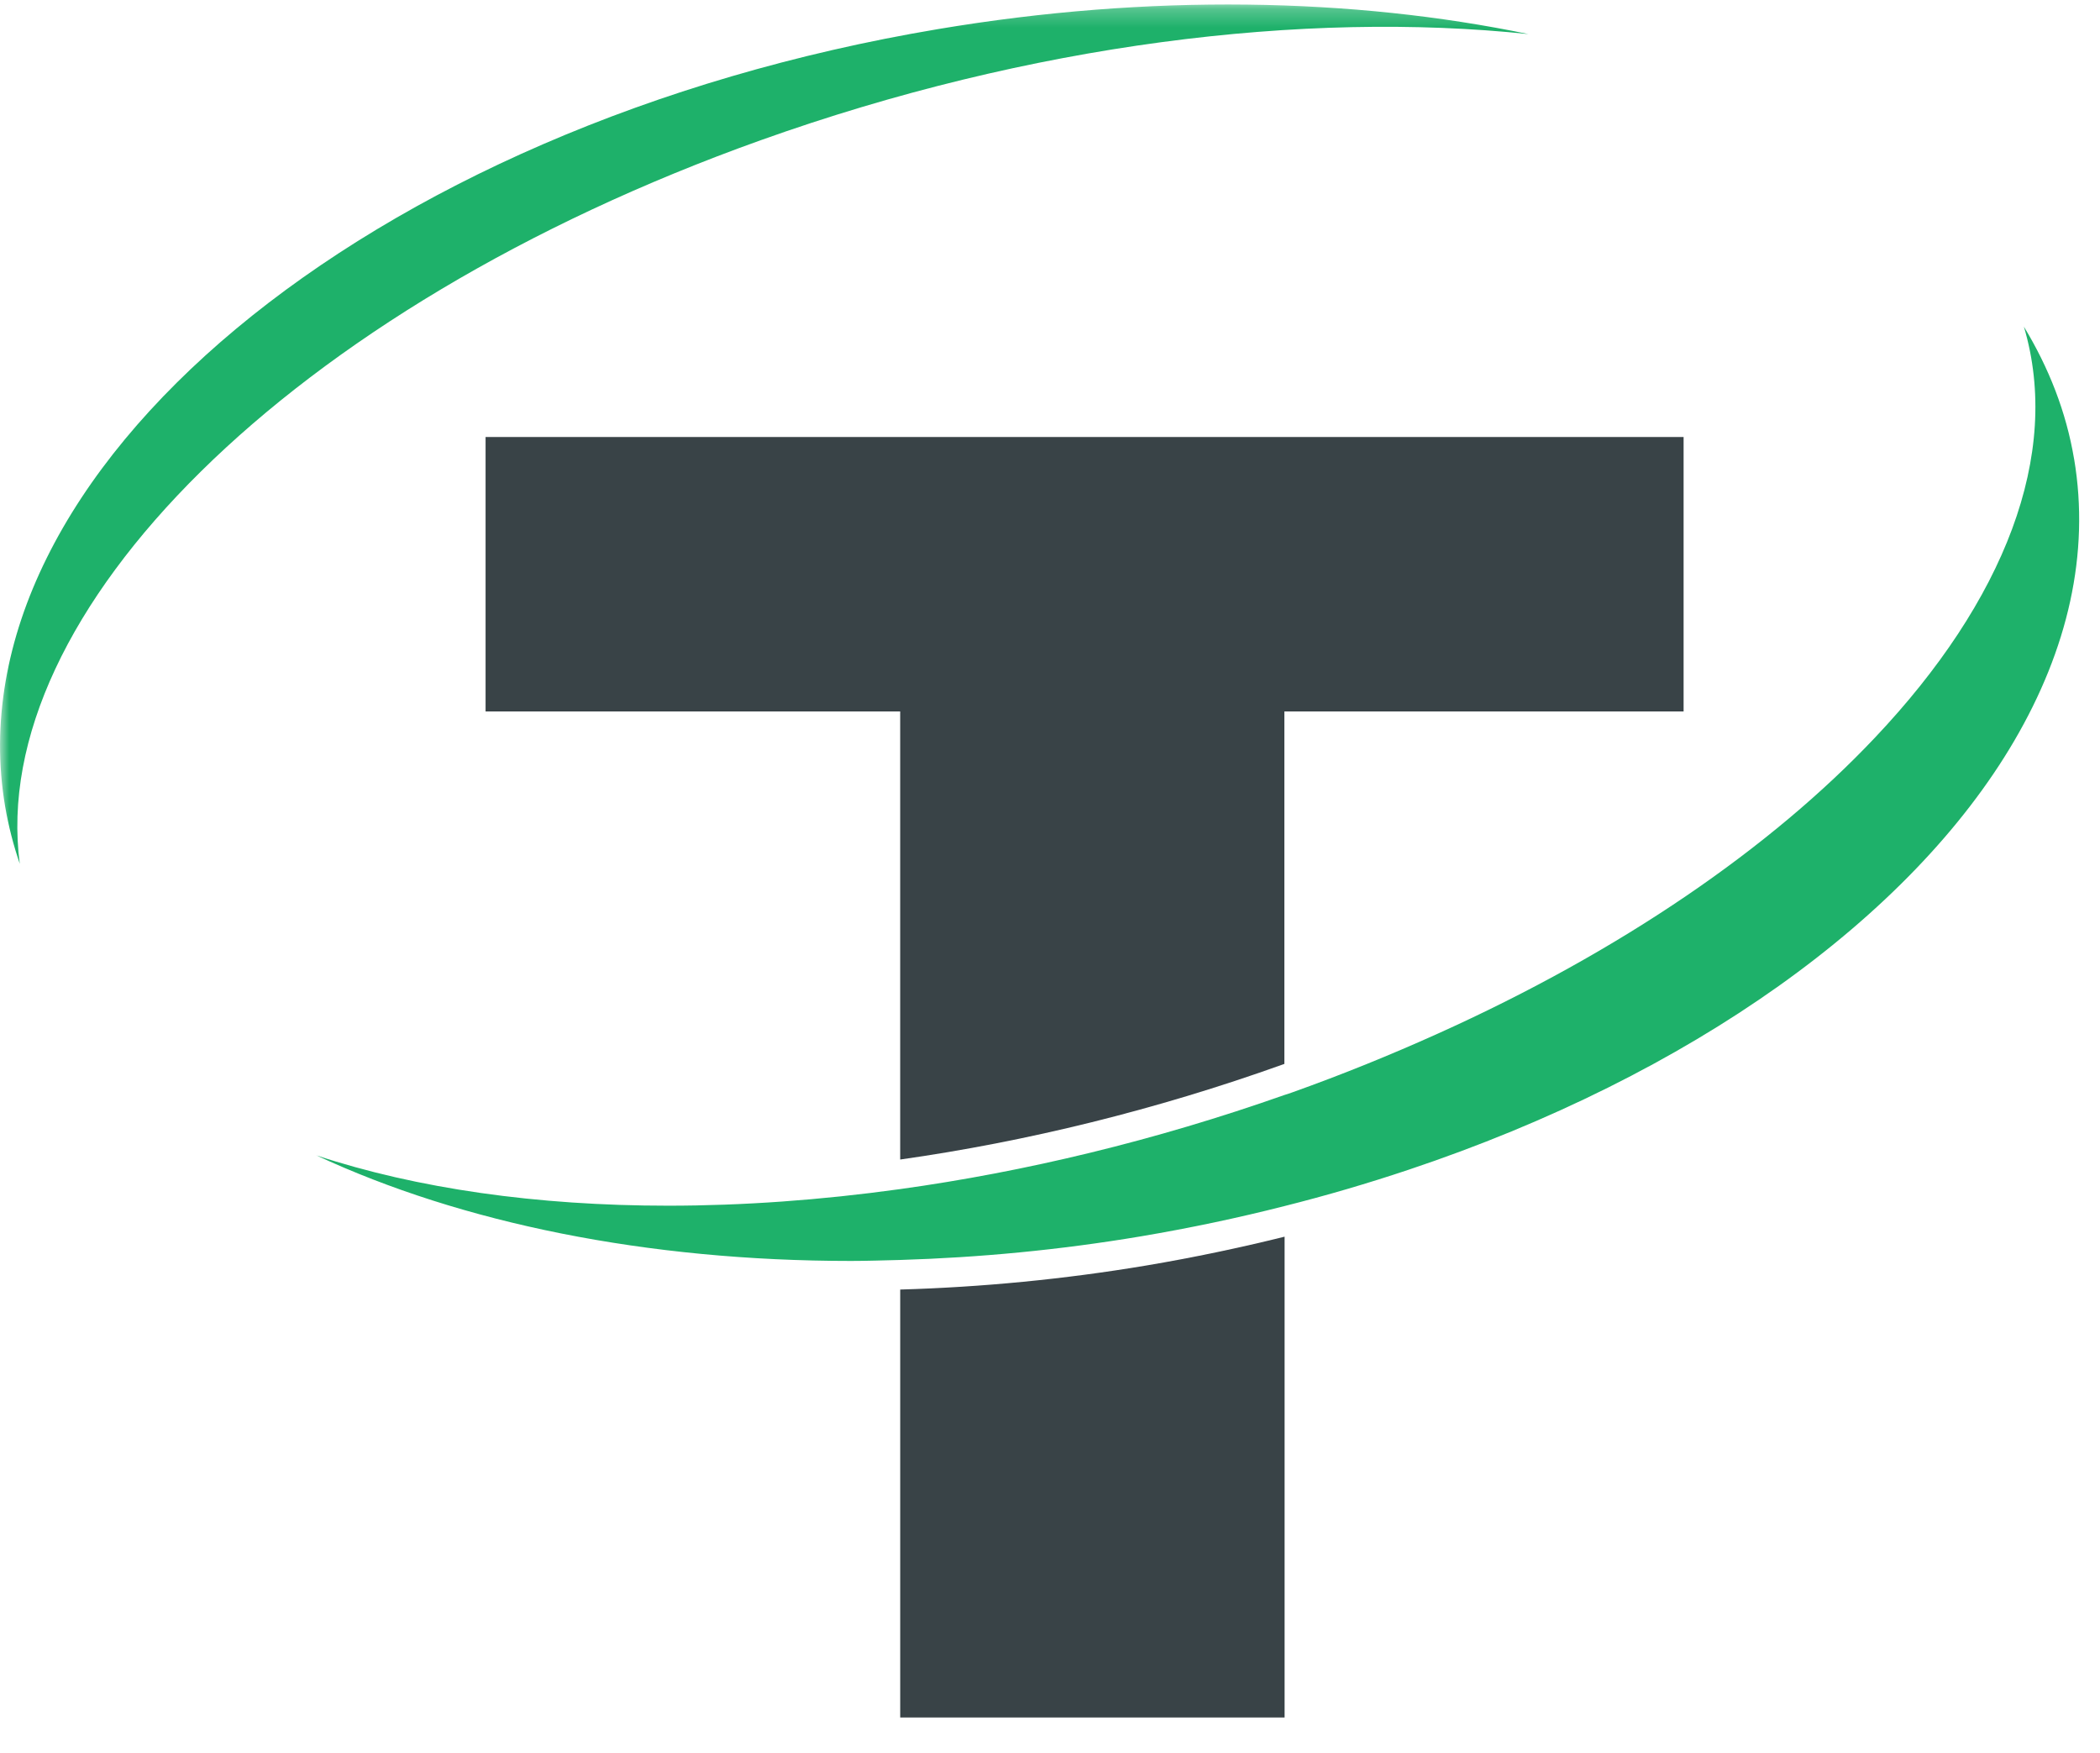
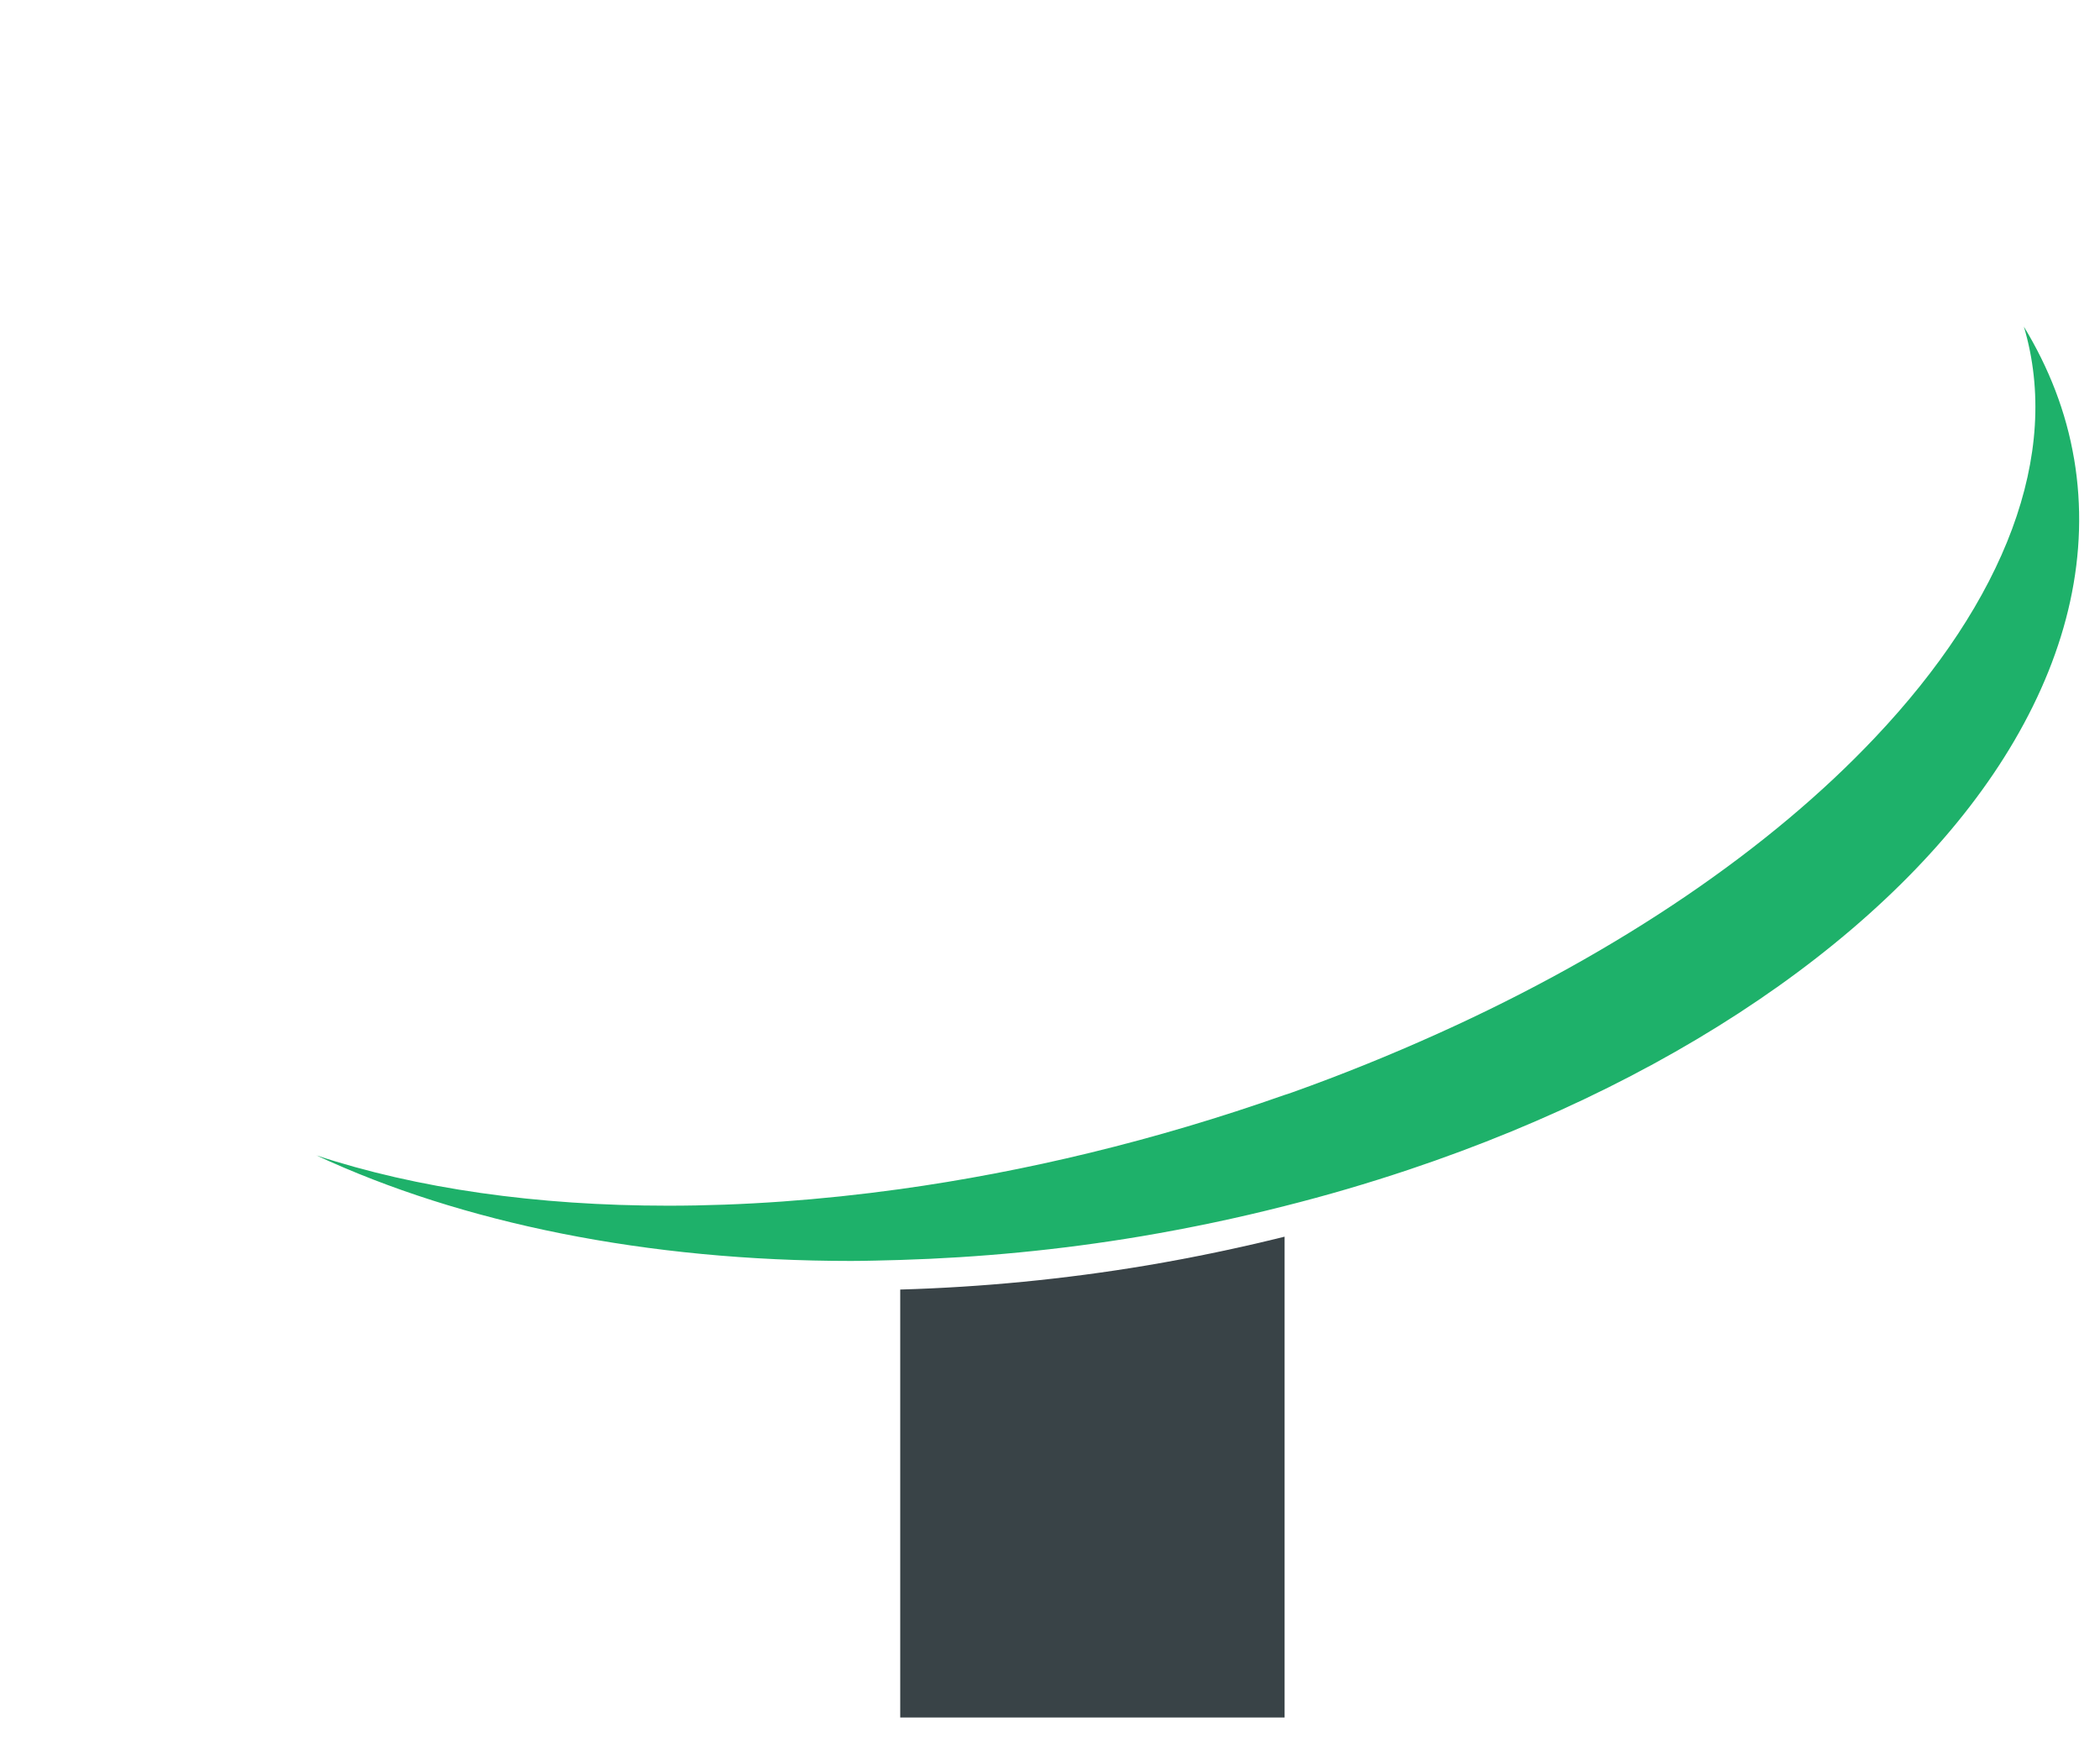
<svg xmlns="http://www.w3.org/2000/svg" width="115" height="96" viewBox="0 0 115 96" fill="none">
  <mask id="mask0_1086_1955" style="mask-type:luminance" maskUnits="userSpaceOnUse" x="0" y="0" width="115" height="96">
    <path d="M115 0.246H0V95.246H115V0.246Z" fill="white" />
  </mask>
  <g mask="url(#mask0_1086_1955)">
-     <path d="M41.656 7.68C56.418 2.407 71.407 0.57 83.701 1.867C74.123 -0.122 62.976 -0.359 51.353 1.596C20.076 6.848 -2.803 25.909 0.282 44.17C0.466 45.239 0.736 46.288 1.082 47.303C-0.714 33.613 15.801 16.919 41.656 7.68Z" fill="#1EB16A" />
    <path d="M49.297 70.621V94.058H70.347V67.726C67.868 68.341 65.347 68.871 62.782 69.303C58.269 70.06 53.756 70.492 49.308 70.621H49.297Z" fill="#394347" />
-     <path d="M70.335 58.26V38.962H92.197V23.931H26.591V38.962H49.296V63.501C56.234 62.517 63.312 60.778 70.227 58.303C70.27 58.292 70.303 58.271 70.346 58.26H70.335Z" fill="#394347" />
    <path d="M113.582 25.141C113.149 22.559 112.197 20.138 110.833 17.891C112.911 24.904 109.751 32.921 102.673 40.399C96.991 46.417 88.777 52.09 78.712 56.618C76.169 57.763 73.517 58.843 70.758 59.827C70.617 59.881 70.476 59.924 70.336 59.967C63.258 62.463 56.136 64.171 49.286 65.121C44.914 65.727 40.65 66.029 36.591 66.029C29.394 66.029 22.825 65.089 17.327 63.274C25.282 66.98 35.422 69.055 46.602 69.055C47.489 69.055 48.398 69.022 49.297 69.001C53.593 68.871 58.009 68.46 62.5 67.704C65.184 67.25 67.792 66.699 70.336 66.051C72.662 65.467 74.935 64.797 77.132 64.062C92.608 58.887 104.643 50.242 110.303 40.572C113.225 35.579 114.459 30.328 113.582 25.131V25.141Z" fill="#1EB16A" />
  </g>
</svg>